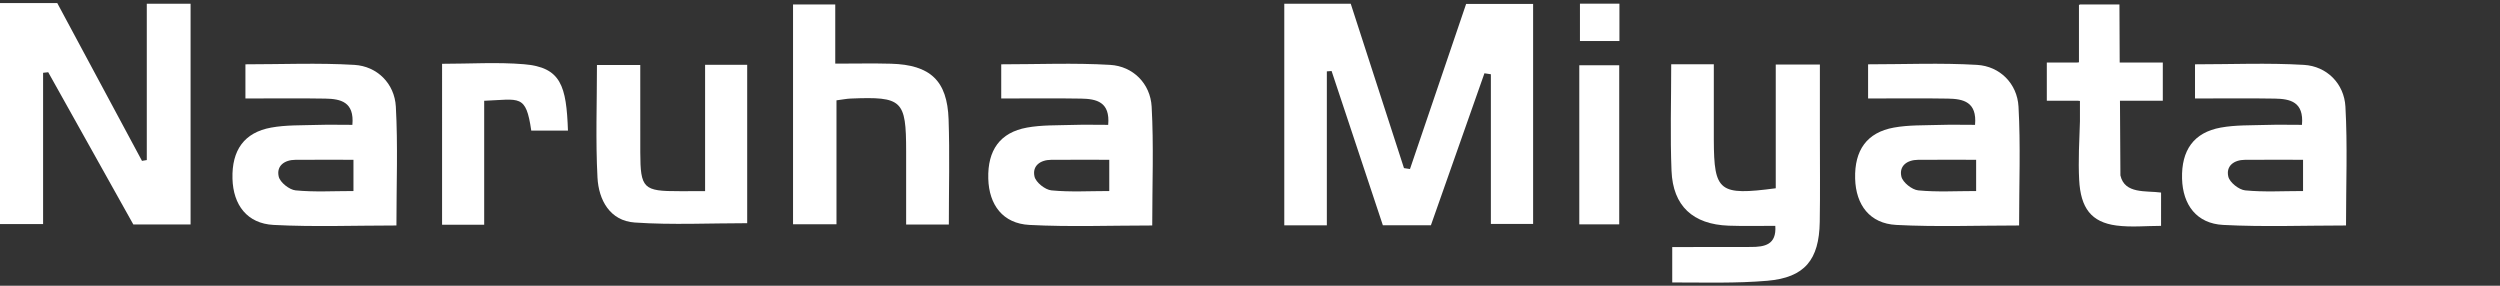
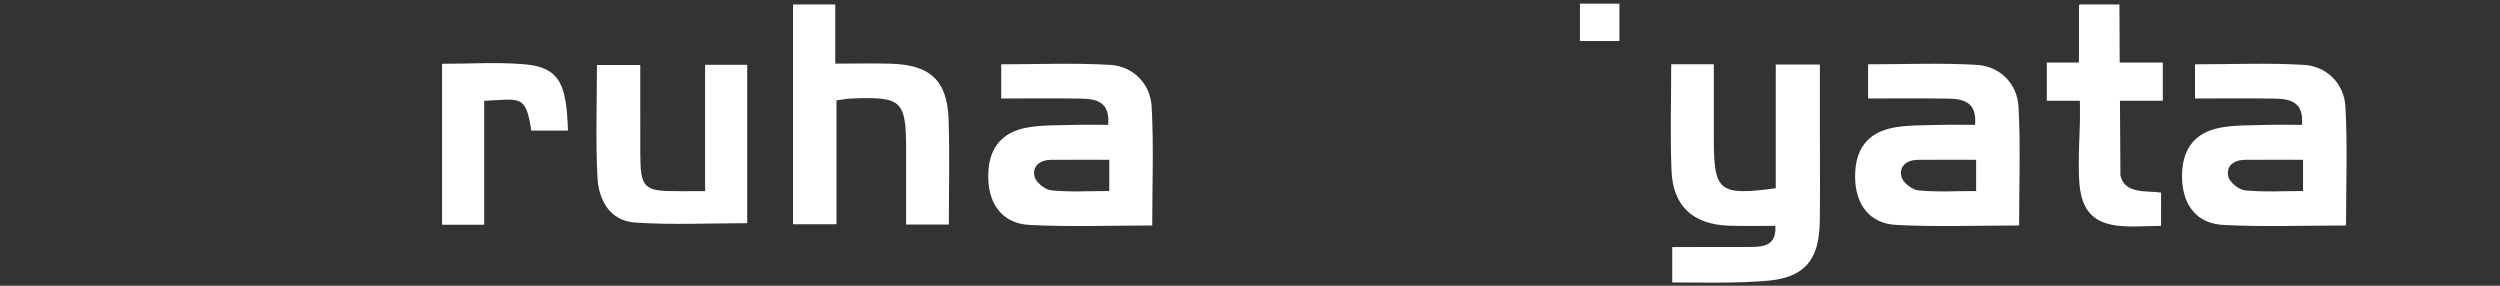
<svg xmlns="http://www.w3.org/2000/svg" version="1.1" id="レイヤー_1" x="0px" y="0px" width="490px" height="56px" viewBox="0 0 490 56" enable-background="new 0 0 490 56" xml:space="preserve">
  <rect x="0" y="0" width="490" height="56" fill="#333333" stroke="none" />
  <g>
-     <path fill="#FFFFFF" d="M260.062,44.165h-8.342V0.737h13.026c3.424,10.572,6.929,21.393,10.433,32.212    c0.393,0.061,0.784,0.121,1.177,0.181c3.638-10.698,7.276-21.395,11.006-32.363h13.128v43.13h-8.279V14.553    c-0.419-0.063-0.84-0.127-1.26-0.191c-3.492,9.918-6.987,19.834-10.492,29.788h-9.419c-3.362-10.116-6.705-20.173-10.047-30.231    c-0.311,0.022-0.621,0.046-0.931,0.068V44.165z" />
-     <path fill="#FFFFFF" d="M0,0.605h11.225c5.509,10.263,11.056,20.594,16.603,30.924c0.314-0.053,0.629-0.105,0.943-0.157V0.729    h8.583v43.272H26.136C20.614,34.123,15.032,24.139,9.45,14.156c-0.335,0.037-0.67,0.075-1.004,0.113V43.92H0V0.605z" />
    <path fill="#FFFFFF" d="M327.557,12.593h8.351v12.873c0,0.665-0.002,1.331,0.001,1.996c0.039,10.083,1.033,10.908,12.138,9.439    V12.645h8.65c0,4.54,0.001,8.969,0,13.396c-0.002,5.823,0.068,11.647-0.027,17.469c-0.121,7.401-2.932,10.89-10.27,11.52    c-6.074,0.52-12.228,0.331-18.642,0.331v-6.938c5.175,0,10.285-0.018,15.396-0.018c2.732,0,5.069-0.425,4.806-4.14    c-3.082,0-6.212,0.074-9.151-0.034c-6.991-0.258-10.913-3.843-11.191-10.758C327.343,26.69,327.557,19.887,327.557,12.593" />
-     <path fill="#FFFFFF" d="M77.7,44.194c-8.192,0-16.156,0.308-24.083-0.109c-5.172-0.271-7.915-3.902-8.053-9.076    c-0.149-5.572,2.301-9.042,7.583-10.003c2.91-0.53,5.942-0.425,8.922-0.521c2.298-0.073,4.602-0.015,6.997-0.015    c0.411-4.518-2.321-5.092-5.303-5.144c-5.13-0.09-10.263-0.024-15.66-0.024v-6.698c7.141,0,14.268-0.307,21.352,0.111    c4.473,0.265,7.879,3.66,8.13,8.185C78.006,28.492,77.7,36.124,77.7,44.194 M69.278,31.316c-4.158,0-7.766-0.017-11.375,0.007    c-2.174,0.015-3.759,1.201-3.275,3.288c0.264,1.138,2.081,2.583,3.312,2.702c3.69,0.357,7.436,0.129,11.338,0.129V31.316z" />
    <path fill="#FFFFFF" d="M225.838,44.194c-8.192,0-16.156,0.308-24.082-0.109c-5.173-0.271-7.916-3.902-8.054-9.076    c-0.149-5.572,2.301-9.042,7.584-10.003c2.909-0.53,5.942-0.425,8.921-0.521c2.299-0.073,4.602-0.015,6.998-0.015    c0.411-4.518-2.322-5.092-5.303-5.144c-5.131-0.09-10.264-0.024-15.661-0.024v-6.698c7.142,0,14.269-0.307,21.353,0.111    c4.472,0.265,7.878,3.66,8.129,8.185C226.144,28.492,225.838,36.124,225.838,44.194 M217.416,31.316    c-4.158,0-7.766-0.017-11.374,0.007c-2.175,0.015-3.76,1.201-3.276,3.288c0.264,1.138,2.081,2.583,3.313,2.702    c3.689,0.357,7.436,0.129,11.337,0.129V31.316z" />
    <path fill="#FFFFFF" d="M395.743,44.194c-8.193,0-16.156,0.308-24.082-0.109c-5.173-0.271-7.916-3.902-8.054-9.076    c-0.149-5.572,2.301-9.042,7.583-10.003c2.909-0.53,5.942-0.425,8.922-0.521c2.299-0.073,4.602-0.015,6.997-0.015    c0.411-4.518-2.321-5.092-5.303-5.144c-5.131-0.09-10.264-0.024-15.66-0.024v-6.698c7.142,0,14.268-0.307,21.352,0.111    c4.473,0.265,7.879,3.66,8.13,8.185C396.049,28.492,395.743,36.124,395.743,44.194 M387.321,31.316    c-4.158,0-7.767-0.017-11.374,0.007c-2.176,0.015-3.76,1.201-3.276,3.288c0.265,1.138,2.081,2.583,3.313,2.702    c3.689,0.357,7.437,0.129,11.338,0.129V31.316z" />
    <path fill="#FFFFFF" d="M459.819,44.194c-8.193,0-16.156,0.308-24.082-0.109c-5.173-0.271-7.916-3.902-8.054-9.076    c-0.149-5.572,2.301-9.042,7.583-10.003c2.909-0.53,5.942-0.425,8.922-0.521c2.299-0.073,4.602-0.015,6.997-0.015    c0.411-4.518-2.321-5.092-5.303-5.144c-5.131-0.09-10.264-0.024-15.66-0.024v-6.698c7.142,0,14.268-0.307,21.352,0.111    c4.473,0.265,7.879,3.66,8.13,8.185C460.125,28.492,459.819,36.124,459.819,44.194 M451.397,31.316    c-4.158,0-7.767-0.017-11.374,0.007c-2.176,0.015-3.76,1.201-3.276,3.288c0.264,1.138,2.081,2.583,3.313,2.702    c3.689,0.357,7.437,0.129,11.338,0.129V31.316z" />
    <path fill="#FFFFFF" d="M163.951,19.666v24.288h-8.515V0.878h8.274v11.594c4.061,0,7.501-0.08,10.936,0.017    c7.684,0.217,11.018,3.302,11.278,10.896c0.232,6.771,0.049,13.557,0.049,20.62h-8.369c0-4.852,0.001-9.613,0-14.374    c-0.004-10.021-0.737-10.722-10.859-10.315C165.954,19.346,165.167,19.508,163.951,19.666" />
    <path fill="#FFFFFF" d="M125.493,12.738c0,5.865-0.013,11.476,0.003,17.085c0.021,7.129,0.579,7.672,7.674,7.646    c1.462-0.005,2.925-0.001,5.029-0.001V12.698h8.25v31.047c-7.29,0-14.69,0.37-22.031-0.13c-4.878-0.332-7.081-4.411-7.312-8.808    c-0.382-7.25-0.104-14.537-0.104-22.07H125.493z" />
    <path fill="#FFFFFF" d="M111.32,25.602h-7.192c-1.048-7.237-2.26-6.119-9.227-5.849v24.293h-8.254V12.504    c5.506,0,10.81-0.351,16.048,0.084C109.979,13.194,111.008,16.824,111.32,25.602" />
-     <rect x="309.542" y="12.791" fill="#FFFFFF" width="7.826" height="31.182" />
    <rect x="309.669" y="0.719" fill="#FFFFFF" width="7.739" height="7.321" />
    <path fill="#FFFFFF" d="M423.91,19.744v-7.487h-8.451c-0.027-4-0.048-7.866-0.048-11.386h-7.741v0.058h-0.194v11.284    c-0.123,0.016-0.247,0.029-0.371,0.044h-5.928v7.487h6.093c0.135,0.017,0.267,0.031,0.4,0.047v3.971    c-0.126,3.85-0.348,7.671-0.152,11.48c0.285,5.54,2.367,8.312,7.299,8.959c2.876,0.378,5.844,0.069,8.753,0.069V37.74    c-2.954-0.399-7.138,0.33-7.968-3.357c-0.013-4.644-0.049-9.645-0.088-14.639H423.91z" />
  </g>
</svg>